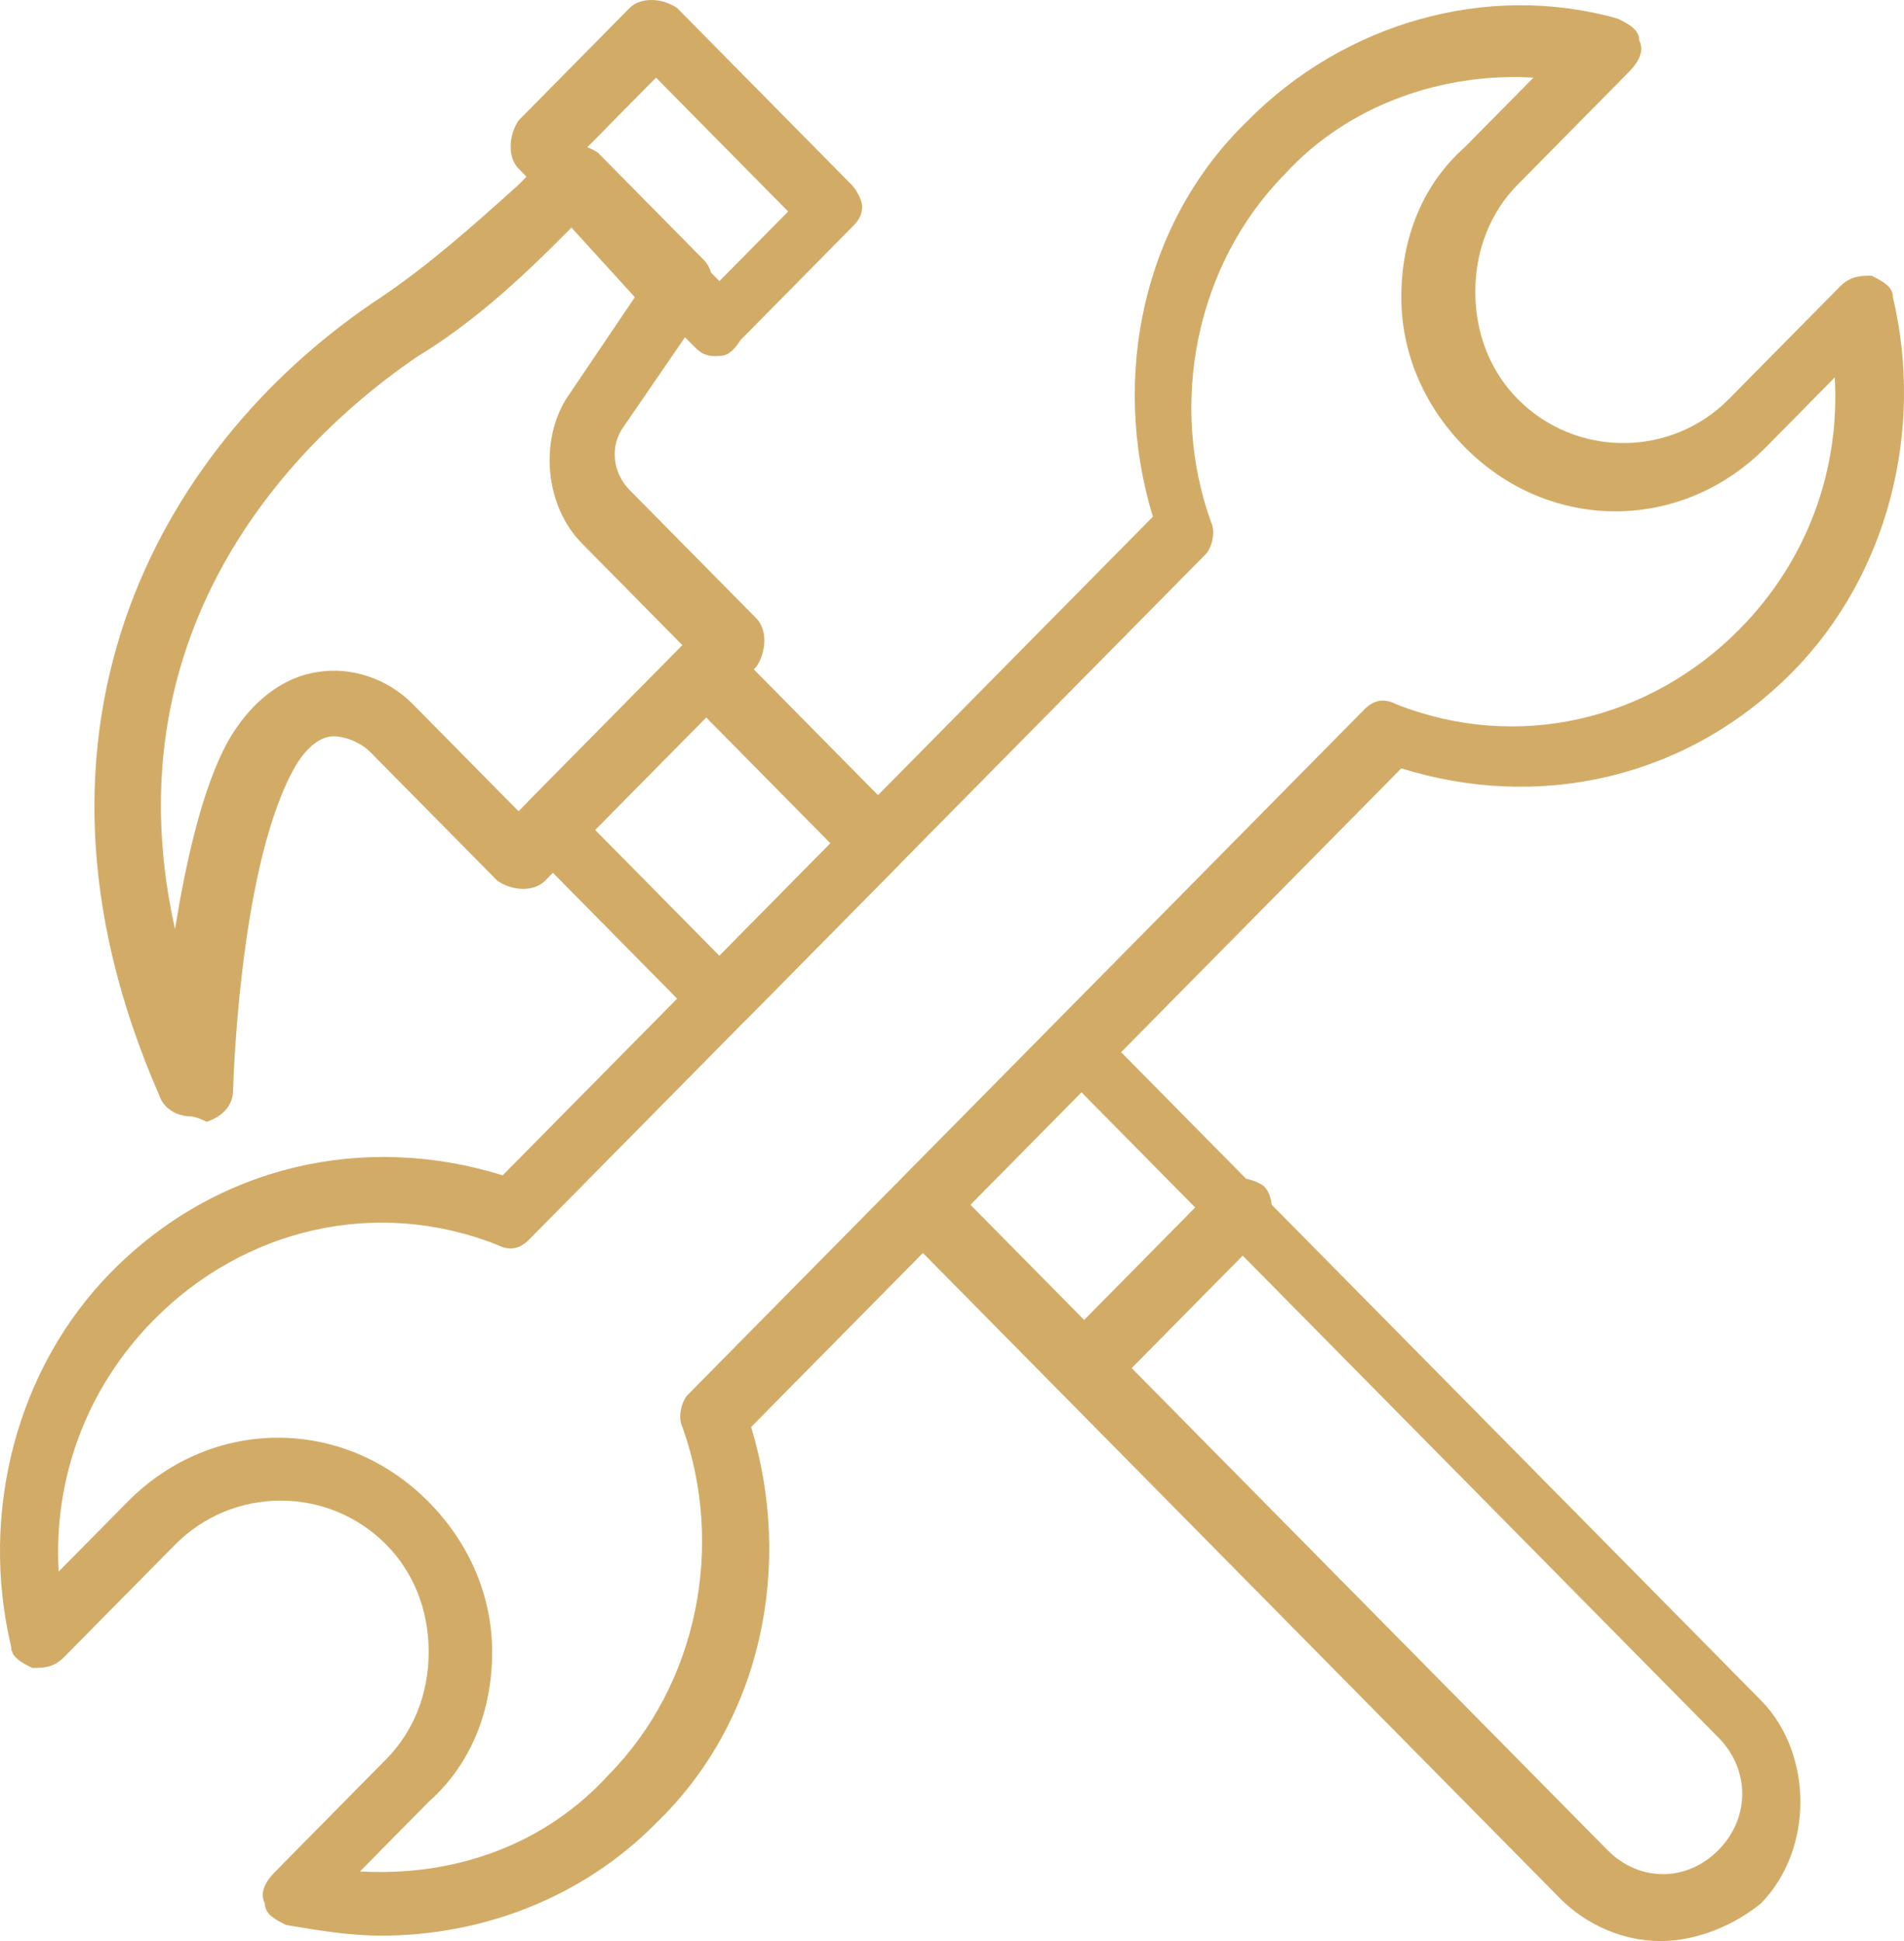
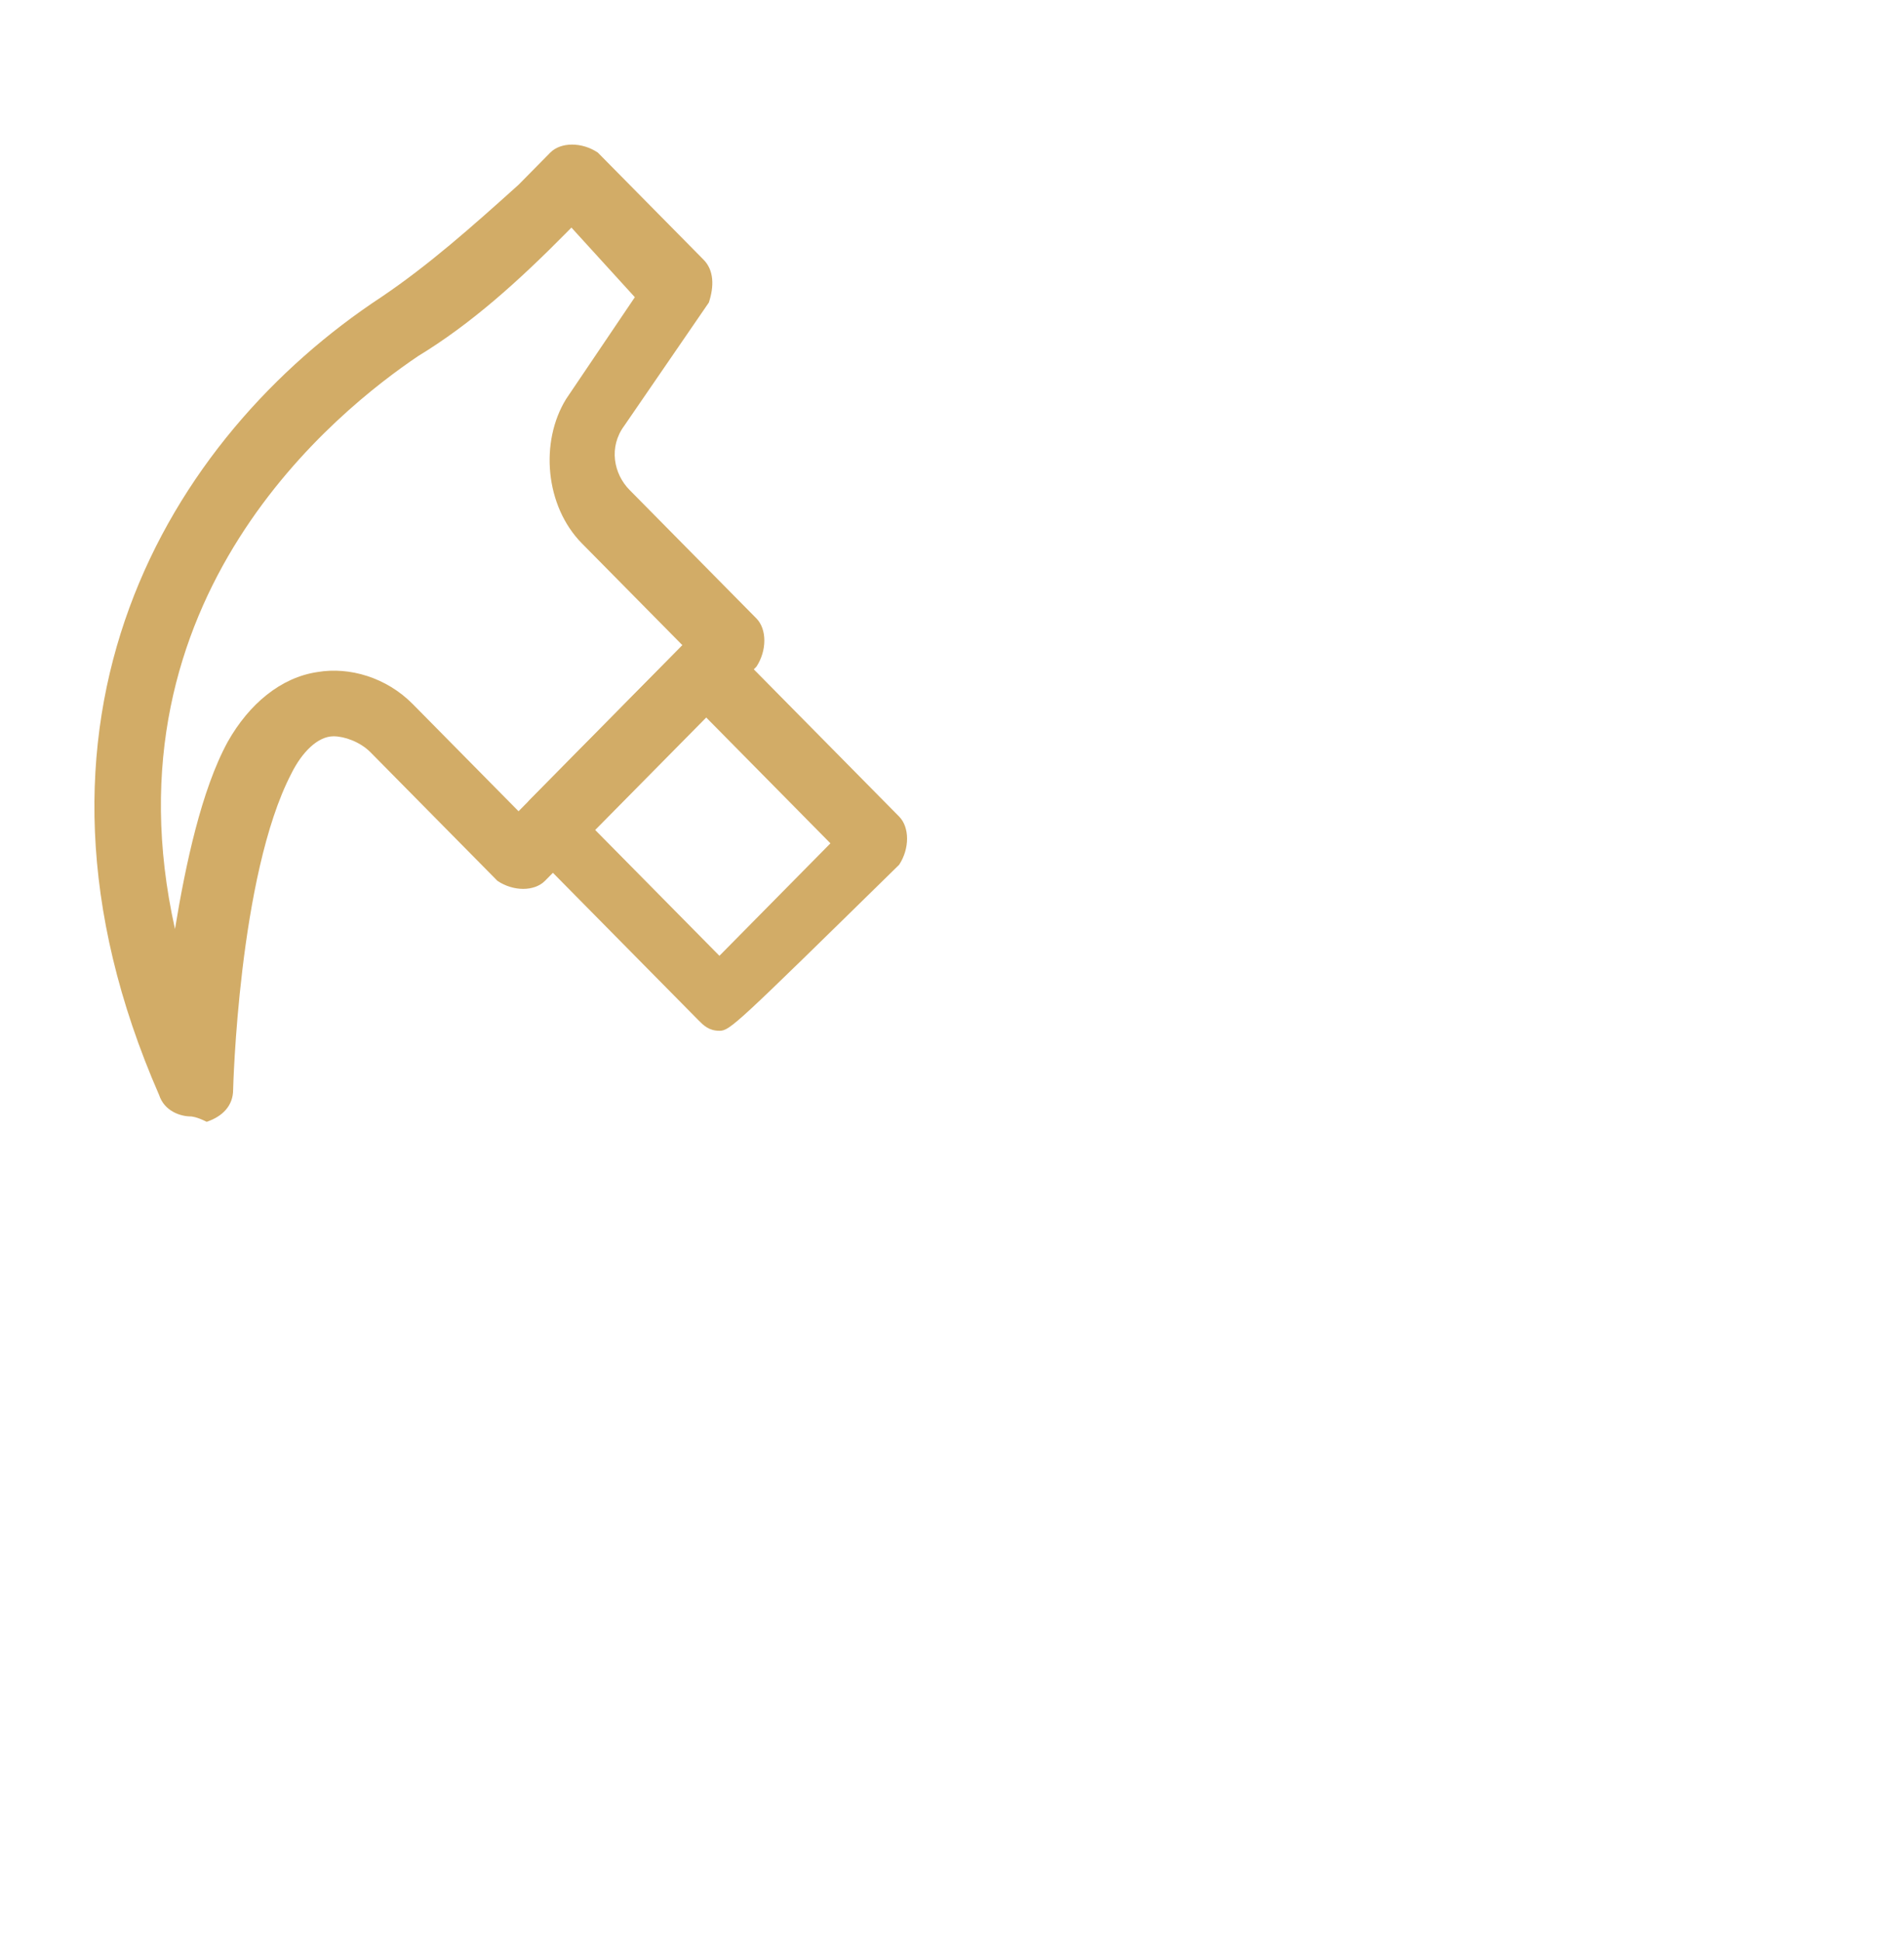
<svg xmlns="http://www.w3.org/2000/svg" width="52" height="53" viewBox="0 0 52 53" fill="none">
-   <path d="M10.409 52.853C9.543 52.853 8.677 52.707 7.81 52.561C7.522 52.414 7.233 52.268 7.233 51.976C7.089 51.684 7.233 51.391 7.522 51.099L10.553 48.028C11.275 47.297 11.708 46.274 11.708 45.104C11.708 43.935 11.275 42.911 10.553 42.18C8.965 40.572 6.367 40.572 4.779 42.18L1.747 45.25C1.458 45.543 1.17 45.543 0.881 45.543C0.592 45.397 0.303 45.25 0.303 44.958C-0.563 41.303 0.448 37.355 3.046 34.724C5.934 31.799 9.976 30.922 13.729 32.092L31.486 14.108C30.331 10.307 31.197 6.067 34.084 3.289C36.683 0.658 40.581 -0.512 44.19 0.511C44.478 0.658 44.767 0.804 44.767 1.096C44.911 1.389 44.767 1.681 44.478 1.973L41.447 5.044C40.725 5.775 40.292 6.798 40.292 7.968C40.292 9.138 40.725 10.161 41.447 10.892C43.035 12.5 45.633 12.5 47.221 10.892L50.253 7.822C50.542 7.529 50.83 7.529 51.119 7.529C51.408 7.675 51.697 7.822 51.697 8.114C52.563 11.769 51.552 15.717 48.954 18.349C46.066 21.273 42.024 22.15 38.271 20.98L20.514 38.964C21.669 42.765 20.803 47.005 17.916 49.783C15.895 51.83 13.152 52.853 10.409 52.853ZM9.831 51.099C12.43 51.245 14.884 50.368 16.616 48.467C19.071 45.981 19.792 42.18 18.637 38.964C18.493 38.671 18.637 38.233 18.782 38.086L37.26 19.372C37.549 19.079 37.838 19.079 38.127 19.226C41.447 20.542 45.056 19.664 47.51 17.179C49.387 15.278 50.253 12.793 50.108 10.307L48.232 12.208C45.922 14.547 42.313 14.547 40.003 12.208C38.848 11.038 38.271 9.576 38.271 8.114C38.271 6.506 38.848 5.044 40.003 4.02L41.88 2.12C39.426 1.973 36.827 2.851 35.095 4.751C32.641 7.237 31.919 11.038 33.074 14.255C33.218 14.547 33.074 14.986 32.929 15.132L14.451 33.846C14.162 34.139 13.874 34.139 13.585 33.993C10.264 32.677 6.655 33.554 4.201 36.039C2.325 37.94 1.458 40.426 1.603 42.911L3.479 41.011C5.789 38.671 9.398 38.671 11.708 41.011C12.863 42.18 13.441 43.642 13.441 45.104C13.441 46.712 12.863 48.175 11.708 49.198L9.831 51.099Z" fill="#D2AC67" />
-   <path d="M19.504 9.723C19.215 9.723 19.071 9.576 18.926 9.43L14.162 4.605C13.874 4.313 13.874 3.728 14.162 3.29L17.194 0.219C17.483 -0.073 18.06 -0.073 18.493 0.219L23.257 5.044C23.402 5.19 23.546 5.483 23.546 5.629C23.546 5.921 23.402 6.068 23.257 6.214L20.226 9.284C19.937 9.723 19.793 9.723 19.504 9.723ZM16.039 4.021L19.648 7.676L21.525 5.775L17.916 2.12L16.039 4.021Z" fill="#D2AC67" />
  <path d="M5.212 30.484C4.923 30.484 4.49 30.338 4.346 29.9C-0.13 19.665 4.634 11.916 10.409 8.115C11.708 7.238 12.863 6.214 14.162 5.045L15.028 4.167C15.317 3.875 15.895 3.875 16.328 4.167L19.215 7.091C19.504 7.384 19.504 7.822 19.359 8.261L17.05 11.624C16.616 12.209 16.761 12.94 17.194 13.378L20.659 16.887C20.947 17.18 20.947 17.765 20.659 18.203L14.884 24.051C14.595 24.344 14.018 24.344 13.585 24.051L10.12 20.542C9.831 20.25 9.398 20.104 9.11 20.104C8.677 20.104 8.243 20.542 7.955 21.127C6.511 23.905 6.367 29.753 6.367 29.753C6.367 30.192 6.078 30.484 5.645 30.631C5.356 30.484 5.212 30.484 5.212 30.484ZM15.606 6.214L15.462 6.36C14.162 7.676 12.863 8.846 11.419 9.723C9.254 11.185 2.758 16.302 4.779 25.367C5.067 23.613 5.501 21.566 6.222 20.25C6.8 19.227 7.666 18.495 8.677 18.349C9.543 18.203 10.553 18.495 11.275 19.227L14.162 22.151L18.638 17.618L15.895 14.84C14.884 13.817 14.74 12.062 15.462 10.893L17.338 8.115L15.606 6.214Z" fill="#D2AC67" />
-   <path d="M19.648 28.145C19.359 28.145 19.215 27.998 19.07 27.852L14.451 23.174C14.162 22.881 14.162 22.296 14.451 21.858L18.637 17.618C18.926 17.325 19.504 17.325 19.937 17.618L24.556 22.296C24.845 22.589 24.845 23.174 24.556 23.612L20.37 27.852C20.081 27.998 19.937 28.145 19.648 28.145ZM16.183 22.589L19.648 26.098L22.68 23.027L19.215 19.518L16.183 22.589Z" fill="#D2AC67" />
-   <path d="M45.344 53C44.334 53 43.323 52.562 42.602 51.831L24.556 33.555C24.412 33.408 24.268 33.116 24.268 32.97C24.268 32.824 24.412 32.531 24.556 32.385L28.743 28.145C29.032 27.853 29.609 27.853 30.042 28.145L48.087 46.421C49.531 47.883 49.531 50.515 48.087 51.977C47.366 52.562 46.355 53 45.344 53ZM26.433 32.824L43.901 50.515C44.767 51.392 46.066 51.392 46.932 50.515C47.799 49.637 47.799 48.322 46.932 47.444L29.465 29.753L26.433 32.824Z" fill="#D2AC67" />
-   <path d="M29.609 38.233C29.32 38.233 29.176 38.087 29.032 37.94C28.743 37.648 28.743 37.063 29.032 36.625L33.218 32.385C33.507 32.092 34.084 32.092 34.517 32.385C34.806 32.677 34.806 33.262 34.517 33.7L30.331 37.94C30.042 38.087 29.898 38.233 29.609 38.233Z" fill="#D2AC67" />
+   <path d="M19.648 28.145C19.359 28.145 19.215 27.998 19.07 27.852L14.451 23.174C14.162 22.881 14.162 22.296 14.451 21.858L18.637 17.618C18.926 17.325 19.504 17.325 19.937 17.618L24.556 22.296C24.845 22.589 24.845 23.174 24.556 23.612C20.081 27.998 19.937 28.145 19.648 28.145ZM16.183 22.589L19.648 26.098L22.68 23.027L19.215 19.518L16.183 22.589Z" fill="#D2AC67" />
</svg>